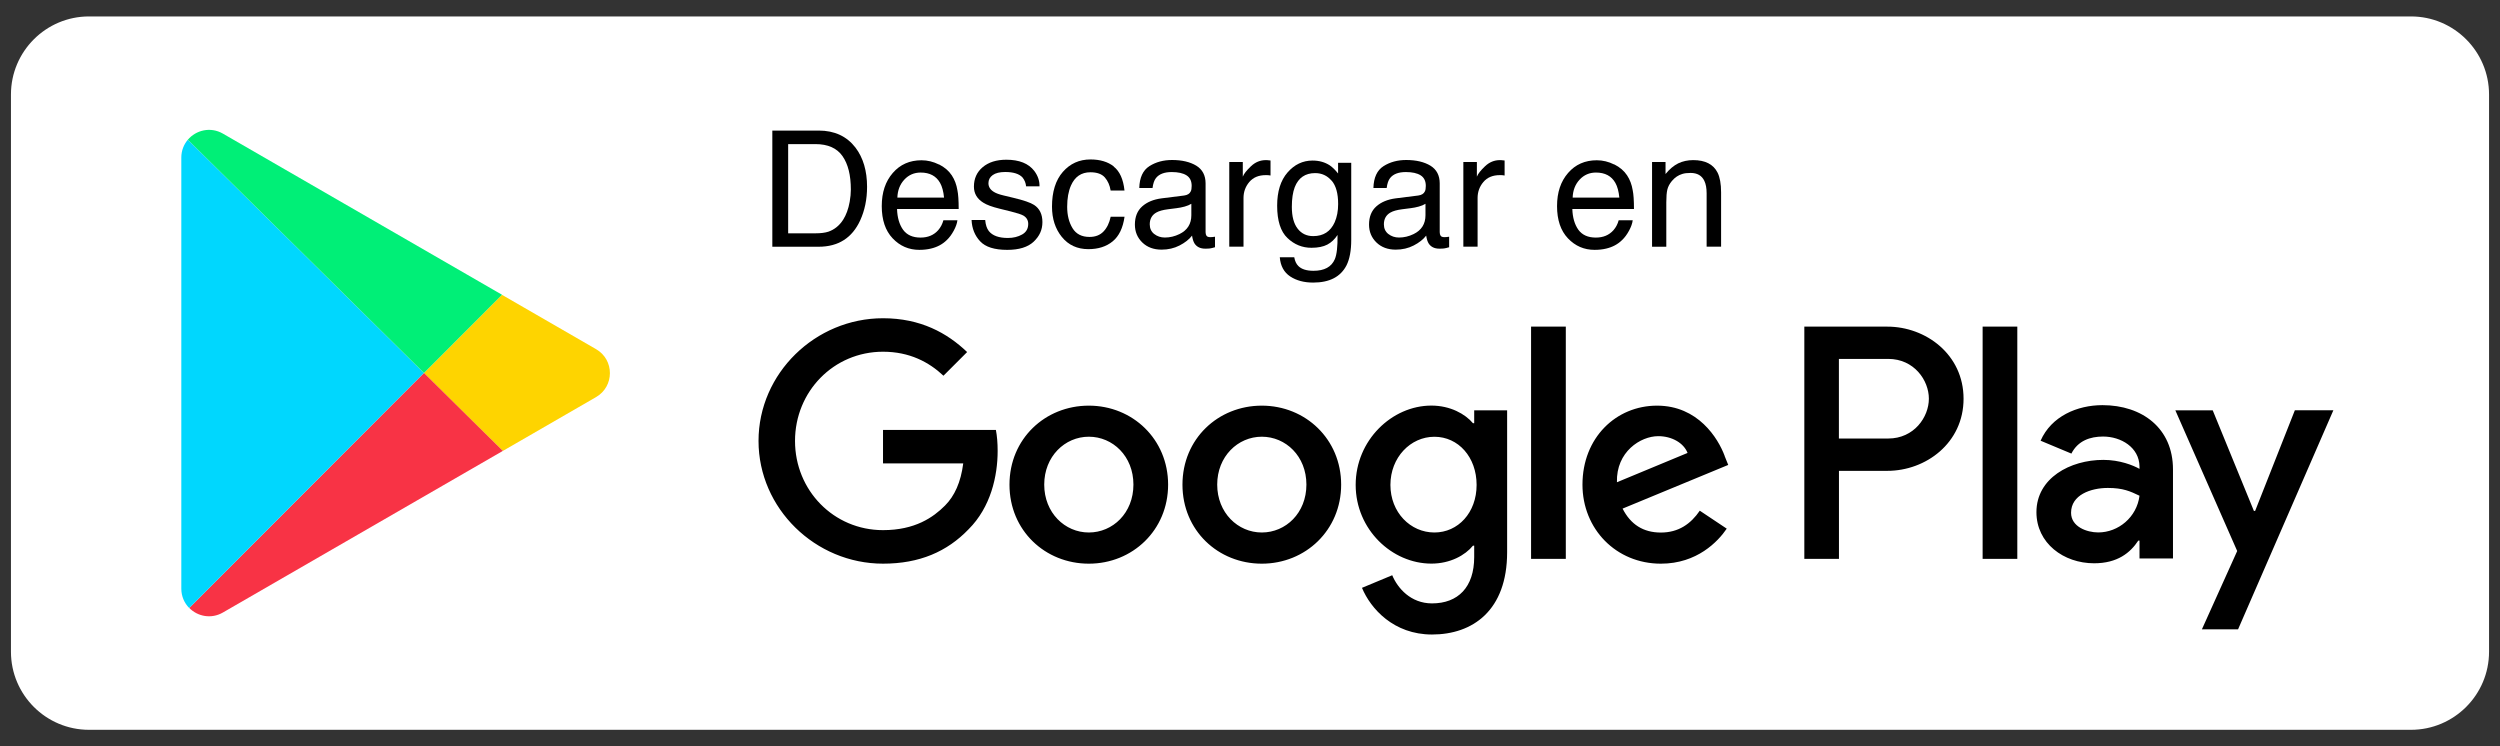
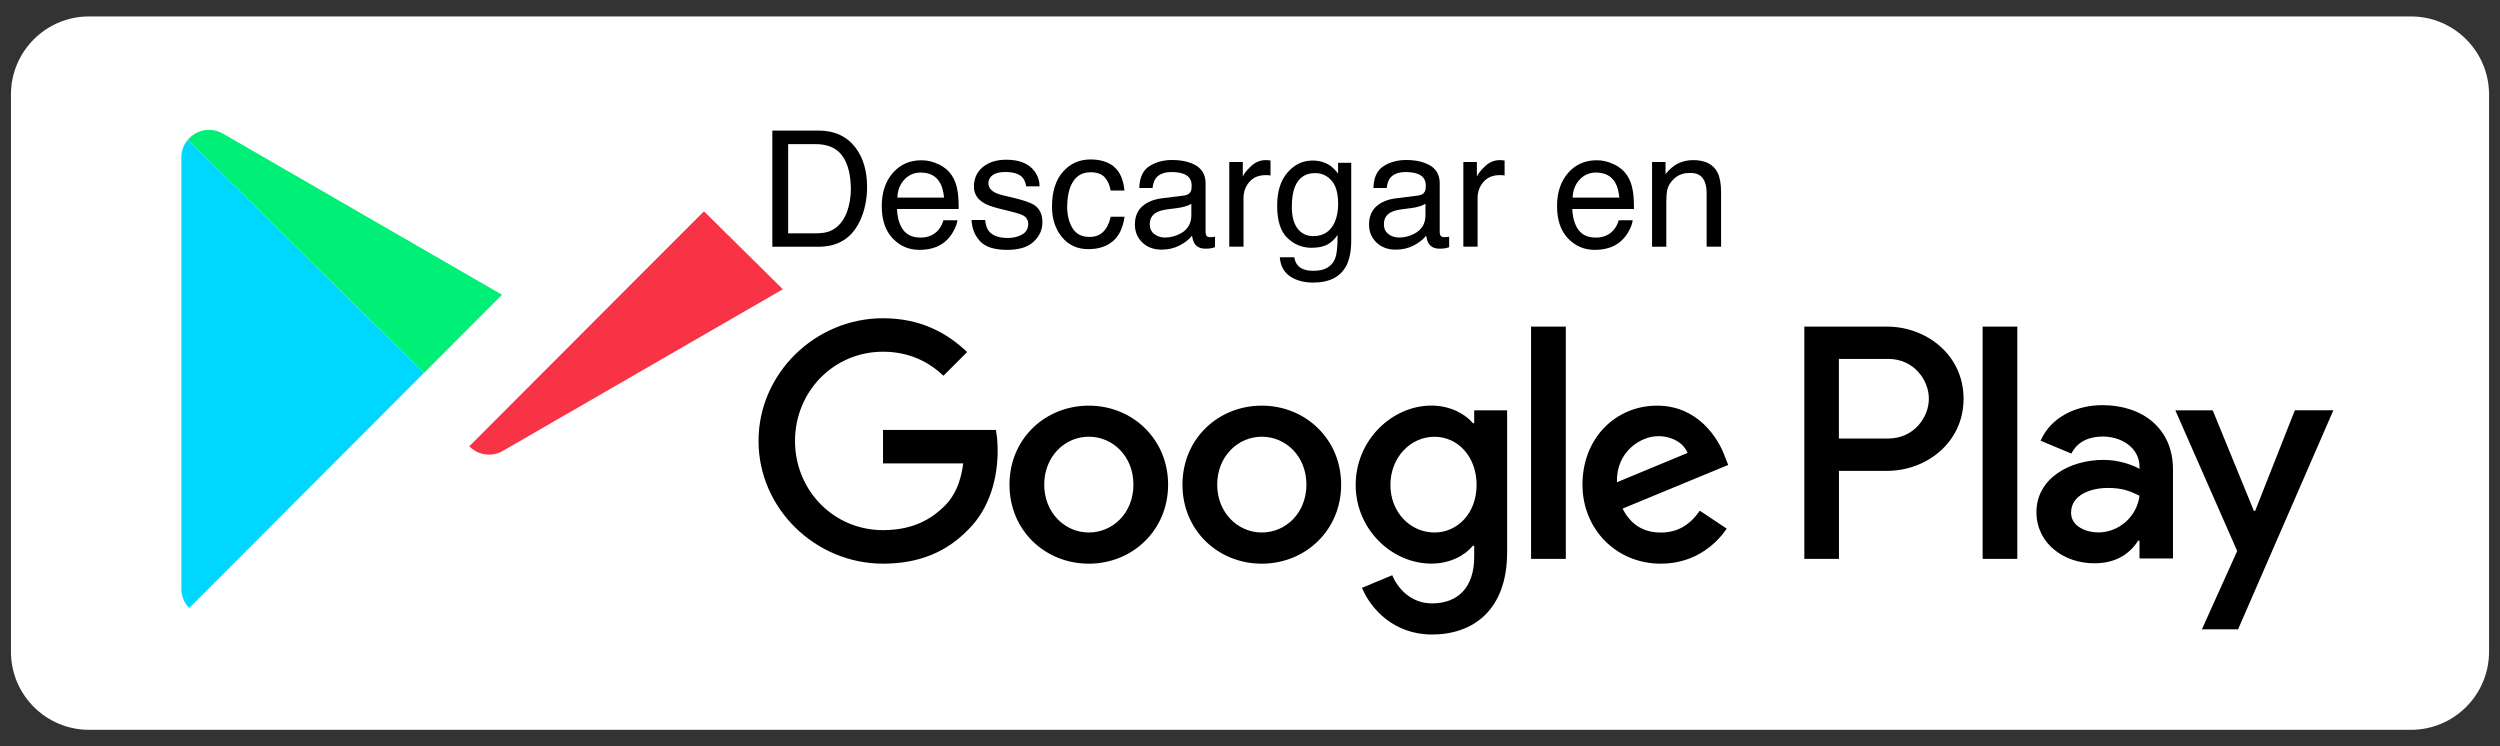
<svg xmlns="http://www.w3.org/2000/svg" id="a" viewBox="0 0 456.25 136.19">
  <rect x="0" y="0" width="456.25" height="136.19" fill="#333333" stroke="none" />
  <defs>
    <style>.b{fill:#00ef77;}.c{fill:#00d7fe;}.d{fill:#f83345;}.e{fill:#fff;}.f{fill:#fed400;}</style>
  </defs>
  <path class="e" d="m440.01,3c7.85,0,14.24,6.39,14.24,14.24v101.71c0,7.85-6.39,14.24-14.24,14.24H16.24c-7.85,0-14.24-6.39-14.24-14.24V17.24c0-7.85,6.39-14.24,14.24-14.24h423.77" />
  <path d="m230.28,74.03c-7.98,0-14.48,6.06-14.48,14.42s6.5,14.42,14.48,14.42,14.48-6.12,14.48-14.42-6.5-14.42-14.48-14.42m0,23.15c-4.37,0-8.14-3.6-8.14-8.74s3.77-8.74,8.14-8.74,8.14,3.55,8.14,8.74-3.77,8.74-8.14,8.74m-31.57-23.15c-7.98,0-14.48,6.06-14.48,14.42s6.5,14.42,14.48,14.42,14.47-6.12,14.47-14.42-6.49-14.42-14.47-14.42m0,23.15c-4.37,0-8.14-3.6-8.14-8.74s3.77-8.74,8.14-8.74,8.14,3.55,8.14,8.74-3.77,8.74-8.14,8.74m-37.56-18.73v6.12h14.64c-.44,3.44-1.58,5.95-3.33,7.7-2.13,2.14-5.46,4.48-11.31,4.48-9.01,0-16.06-7.26-16.06-16.28s7.05-16.28,16.06-16.28c4.86,0,8.41,1.91,11.03,4.38l4.32-4.32c-3.66-3.5-8.52-6.17-15.35-6.17-12.35,0-22.72,10.05-22.72,22.39s10.38,22.4,22.72,22.4c6.66,0,11.69-2.19,15.62-6.28,4.05-4.04,5.3-9.72,5.3-14.31,0-1.42-.11-2.73-.32-3.82h-20.59Zm153.6,4.75c-1.2-3.22-4.86-9.17-12.34-9.17s-13.61,5.85-13.61,14.42c0,8.08,6.12,14.42,14.31,14.42,6.61,0,10.43-4.05,12.02-6.39l-4.92-3.28c-1.64,2.41-3.88,3.99-7.1,3.99s-5.52-1.48-6.99-4.37l19.28-7.97-.66-1.64Zm-19.66,4.81c-.16-5.57,4.32-8.41,7.54-8.41,2.51,0,4.65,1.26,5.35,3.06l-12.89,5.35Zm-15.67,13.98h6.34v-42.38h-6.34v42.38Zm-10.38-24.75h-.22c-1.42-1.69-4.15-3.22-7.59-3.22-7.21,0-13.82,6.34-13.82,14.47s6.61,14.37,13.82,14.37c3.44,0,6.17-1.53,7.59-3.28h.22v2.08c0,5.51-2.95,8.46-7.7,8.46-3.88,0-6.28-2.78-7.26-5.14l-5.52,2.3c1.59,3.82,5.79,8.52,12.78,8.52,7.43,0,13.71-4.38,13.71-15.02v-25.89h-6.01v2.34Zm-7.26,19.94c-4.37,0-8.03-3.66-8.03-8.68s3.66-8.79,8.03-8.79,7.7,3.72,7.7,8.79-3.39,8.68-7.7,8.68m82.66-37.57h-15.15v42.38h6.32v-16.06h8.83c7.01,0,13.91-5.07,13.91-13.16s-6.9-13.16-13.91-13.16m.16,20.42h-9v-14.53h9c4.73,0,7.42,3.91,7.42,7.26s-2.69,7.27-7.42,7.27m39.1-6.09c-4.59,0-9.33,2.02-11.29,6.49l5.62,2.35c1.19-2.35,3.43-3.11,5.78-3.11,3.27,0,6.6,1.97,6.65,5.46v.44c-1.15-.65-3.6-1.64-6.6-1.64-6.05,0-12.21,3.32-12.21,9.54,0,5.67,4.96,9.33,10.52,9.33,4.26,0,6.6-1.91,8.07-4.14h.22v3.26h6.11v-16.25c0-7.52-5.62-11.73-12.87-11.73m-.77,23.23c-2.07,0-4.96-1.03-4.96-3.59,0-3.27,3.6-4.53,6.71-4.53,2.78,0,4.09.61,5.78,1.42-.49,3.93-3.87,6.7-7.53,6.7m35.88-22.29l-7.25,18.37h-.22l-7.52-18.37h-6.82l11.29,25.68-6.44,14.29h6.6l17.39-39.97h-7.03Zm-56.98,27.11h6.33v-42.38h-6.33v42.38Z" />
-   <path class="f" d="m108.78,72.47l-17.02,9.83-14.4-14.23,14.24-14.27,17.18,9.92c3.37,1.94,3.37,6.8,0,8.75Z" />
-   <path class="d" d="m91.77,82.29l-51.1,29.5c-2.13,1.23-4.61.71-6.13-.84l42.83-42.89,14.4,14.23Z" />
+   <path class="d" d="m91.77,82.29c-2.13,1.23-4.61.71-6.13-.84l42.83-42.89,14.4,14.23Z" />
  <path class="c" d="m77.36,68.07l-42.83,42.89c-.88-.89-1.44-2.12-1.44-3.54V28.76c0-1.28.46-2.4,1.19-3.26l43.08,42.56Z" />
  <path class="b" d="m91.61,53.8l-14.24,14.27L34.28,25.5c1.49-1.75,4.13-2.42,6.39-1.12l50.94,29.41Z" />
  <path d="m140.94,23.83h8.48c2.88,0,5.11,1.04,6.7,3.1,1.42,1.87,2.12,4.26,2.12,7.17,0,2.25-.42,4.29-1.25,6.11-1.47,3.21-4,4.82-7.59,4.82h-8.45v-21.21Zm7.91,18.75c.95,0,1.73-.1,2.34-.3,1.09-.38,1.99-1.1,2.68-2.17.55-.86.96-1.95,1.2-3.29.14-.8.21-1.54.21-2.22,0-2.63-.51-4.67-1.53-6.12-1.02-1.45-2.67-2.18-4.93-2.18h-4.98v16.28h5.01Z" />
  <path d="m171.36,30c1.02.51,1.8,1.18,2.34,2,.52.78.86,1.69,1.03,2.73.15.71.23,1.85.23,3.41h-11.25c.05,1.57.42,2.83,1.1,3.79.69.95,1.75,1.43,3.19,1.43,1.35,0,2.42-.45,3.22-1.35.45-.52.77-1.13.95-1.81h2.56c-.07.57-.29,1.2-.67,1.9-.38.7-.8,1.27-1.27,1.71-.78.77-1.75,1.29-2.91,1.56-.62.15-1.32.23-2.11.23-1.91,0-3.53-.7-4.86-2.1-1.33-1.4-1.99-3.36-1.99-5.88s.67-4.5,2.01-6.05,3.09-2.32,5.25-2.32c1.09,0,2.15.26,3.17.77Zm.93,6.07c-.11-1.13-.35-2.03-.73-2.7-.71-1.25-1.88-1.88-3.54-1.88-1.18,0-2.18.43-2.98,1.29s-1.23,1.96-1.27,3.28h8.52Z" />
  <path d="m179.8,40.18c.08.87.3,1.53.66,1.99.67.84,1.83,1.26,3.48,1.26.98,0,1.85-.21,2.59-.63.75-.42,1.12-1.07,1.12-1.94,0-.66-.3-1.17-.89-1.52-.38-.21-1.13-.46-2.26-.74l-2.1-.52c-1.34-.33-2.33-.69-2.96-1.1-1.13-.7-1.7-1.67-1.7-2.92,0-1.46.53-2.65,1.6-3.55,1.07-.9,2.5-1.36,4.31-1.36,2.36,0,4.06.68,5.11,2.05.65.87.97,1.8.95,2.8h-2.45c-.05-.58-.26-1.11-.63-1.59-.61-.68-1.67-1.02-3.18-1.02-1,0-1.77.19-2.28.56-.52.37-.78.87-.78,1.48,0,.67.34,1.21,1.02,1.61.39.24.97.45,1.74.63l1.75.42c1.9.45,3.18.89,3.82,1.31,1.01.66,1.52,1.71,1.52,3.13s-.53,2.56-1.59,3.57c-1.06,1-2.67,1.5-4.83,1.5-2.33,0-3.98-.52-4.95-1.57-.97-1.04-1.49-2.34-1.56-3.88h2.5Z" />
  <path d="m203.25,30.4c1.09.85,1.75,2.3,1.97,4.37h-2.53c-.15-.95-.5-1.74-1.05-2.38-.55-.63-1.43-.95-2.64-.95-1.66,0-2.84.81-3.55,2.42-.46,1.05-.69,2.34-.69,3.88s.33,2.85.98,3.91,1.68,1.59,3.09,1.59c1.08,0,1.93-.33,2.56-.99.63-.66,1.07-1.55,1.31-2.7h2.53c-.29,2.05-1.01,3.55-2.17,4.5-1.16.95-2.63,1.42-4.43,1.42-2.02,0-3.63-.74-4.84-2.22-1.2-1.48-1.8-3.32-1.8-5.54,0-2.71.66-4.83,1.98-6.34s3-2.27,5.04-2.27c1.74,0,3.16.42,4.25,1.27Z" />
  <path d="m216.11,35.68c.6-.08,1-.33,1.2-.75.12-.23.17-.57.17-1,0-.89-.31-1.53-.94-1.93s-1.53-.6-2.7-.6c-1.35,0-2.31.37-2.88,1.1-.32.41-.52,1.01-.62,1.81h-2.42c.05-1.91.67-3.24,1.85-3.99s2.56-1.12,4.13-1.12c1.82,0,3.29.35,4.43,1.04,1.12.69,1.69,1.77,1.69,3.23v8.91c0,.27.06.49.17.65s.34.25.7.25c.12,0,.25,0,.39-.02.14-.01.3-.04.46-.06v1.92c-.4.12-.71.19-.92.22-.21.03-.5.04-.87.04-.89,0-1.54-.32-1.95-.95-.21-.34-.36-.81-.45-1.43-.53.69-1.29,1.29-2.28,1.8s-2.08.76-3.28.76c-1.43,0-2.61-.43-3.51-1.3s-1.36-1.96-1.36-3.27c0-1.43.45-2.54,1.34-3.33.89-.79,2.07-1.27,3.52-1.46l4.14-.52Zm-5.47,7.02c.55.43,1.2.65,1.95.65.91,0,1.8-.21,2.66-.63,1.44-.7,2.17-1.85,2.17-3.44v-2.09c-.32.2-.72.37-1.22.51-.5.14-.99.23-1.47.29l-1.57.2c-.94.12-1.65.32-2.12.59-.8.45-1.21,1.17-1.21,2.16,0,.75.27,1.34.82,1.77Z" />
  <path d="m224.34,29.57h2.47v2.67c.2-.52.7-1.15,1.49-1.9.79-.75,1.7-1.12,2.73-1.12.05,0,.13,0,.25.01.12,0,.31.03.59.06v2.74c-.15-.03-.3-.05-.43-.06-.13,0-.27-.01-.43-.01-1.31,0-2.31.42-3.02,1.26-.7.84-1.05,1.81-1.05,2.91v8.89h-2.6v-15.46Z" />
  <path d="m242.7,30.19c.49.34.99.83,1.5,1.47v-1.95h2.4v14.06c0,1.96-.29,3.51-.86,4.65-1.08,2.1-3.1,3.15-6.09,3.15-1.66,0-3.05-.37-4.19-1.12-1.13-.75-1.77-1.91-1.9-3.5h2.64c.12.69.37,1.23.75,1.6.58.58,1.5.87,2.76.87,1.98,0,3.28-.7,3.89-2.11.36-.83.53-2.3.5-4.43-.52.79-1.14,1.38-1.87,1.76s-1.69.58-2.89.58c-1.67,0-3.13-.59-4.38-1.78s-1.88-3.15-1.88-5.9c0-2.59.63-4.61,1.89-6.06s2.78-2.18,4.57-2.18c1.21,0,2.26.3,3.16.89Zm.32,2.79c-.79-.92-1.79-1.39-3-1.39-1.82,0-3.06.86-3.73,2.57-.35.92-.53,2.11-.53,3.59,0,1.74.35,3.07,1.06,3.98.7.91,1.65,1.36,2.84,1.36,1.86,0,3.16-.84,3.92-2.53.42-.95.63-2.06.63-3.33,0-1.92-.39-3.33-1.18-4.26Z" />
  <path d="m258.84,35.68c.6-.08,1-.33,1.2-.75.12-.23.17-.57.17-1,0-.89-.31-1.53-.94-1.93s-1.53-.6-2.7-.6c-1.35,0-2.31.37-2.88,1.1-.32.41-.52,1.01-.62,1.81h-2.42c.05-1.91.67-3.24,1.85-3.99s2.56-1.12,4.13-1.12c1.82,0,3.29.35,4.43,1.04,1.12.69,1.69,1.77,1.69,3.23v8.91c0,.27.06.49.17.65s.34.25.7.25c.12,0,.25,0,.39-.02.14-.01.3-.04.46-.06v1.92c-.4.12-.71.19-.92.22-.21.03-.5.04-.87.04-.89,0-1.54-.32-1.95-.95-.21-.34-.36-.81-.45-1.43-.53.69-1.29,1.29-2.28,1.8s-2.08.76-3.28.76c-1.43,0-2.61-.43-3.51-1.3s-1.36-1.96-1.36-3.27c0-1.43.45-2.54,1.34-3.33.89-.79,2.07-1.27,3.52-1.46l4.14-.52Zm-5.47,7.02c.55.43,1.2.65,1.95.65.91,0,1.8-.21,2.66-.63,1.44-.7,2.17-1.85,2.17-3.44v-2.09c-.32.2-.72.37-1.22.51-.5.14-.99.23-1.47.29l-1.57.2c-.94.12-1.65.32-2.12.59-.8.45-1.21,1.17-1.21,2.16,0,.75.27,1.34.82,1.77Z" />
  <path d="m267.06,29.57h2.47v2.67c.2-.52.7-1.15,1.49-1.9.79-.75,1.7-1.12,2.73-1.12.05,0,.13,0,.25.01.12,0,.31.03.59.06v2.74c-.15-.03-.3-.05-.43-.06-.13,0-.27-.01-.43-.01-1.31,0-2.31.42-3.02,1.26-.7.84-1.05,1.81-1.05,2.91v8.89h-2.6v-15.46Z" />
  <path d="m294.6,30c1.02.51,1.8,1.18,2.34,2,.52.78.86,1.69,1.03,2.73.15.71.23,1.85.23,3.41h-11.25c.05,1.57.42,2.83,1.1,3.79.69.95,1.75,1.43,3.19,1.43,1.35,0,2.42-.45,3.22-1.35.45-.52.77-1.13.95-1.81h2.56c-.07.57-.29,1.2-.67,1.9-.38.7-.8,1.27-1.27,1.71-.78.77-1.75,1.29-2.91,1.56-.62.15-1.32.23-2.11.23-1.91,0-3.53-.7-4.86-2.1-1.33-1.4-1.99-3.36-1.99-5.88s.67-4.5,2.01-6.05,3.09-2.32,5.25-2.32c1.09,0,2.15.26,3.17.77Zm.93,6.07c-.11-1.13-.35-2.03-.73-2.7-.71-1.25-1.88-1.88-3.54-1.88-1.18,0-2.18.43-2.98,1.29s-1.23,1.96-1.27,3.28h8.52Z" />
  <path d="m301.49,29.57h2.47v2.19c.73-.9,1.51-1.55,2.32-1.95.82-.39,1.73-.59,2.73-.59,2.19,0,3.68.76,4.45,2.29.42.84.64,2.04.64,3.59v9.92h-2.64v-9.74c0-.94-.14-1.7-.42-2.28-.46-.96-1.3-1.44-2.51-1.44-.62,0-1.12.06-1.52.19-.71.21-1.34.63-1.88,1.27-.43.51-.71,1.04-.84,1.58-.13.54-.19,1.32-.19,2.33v8.1h-2.6v-15.46Z" />
</svg>